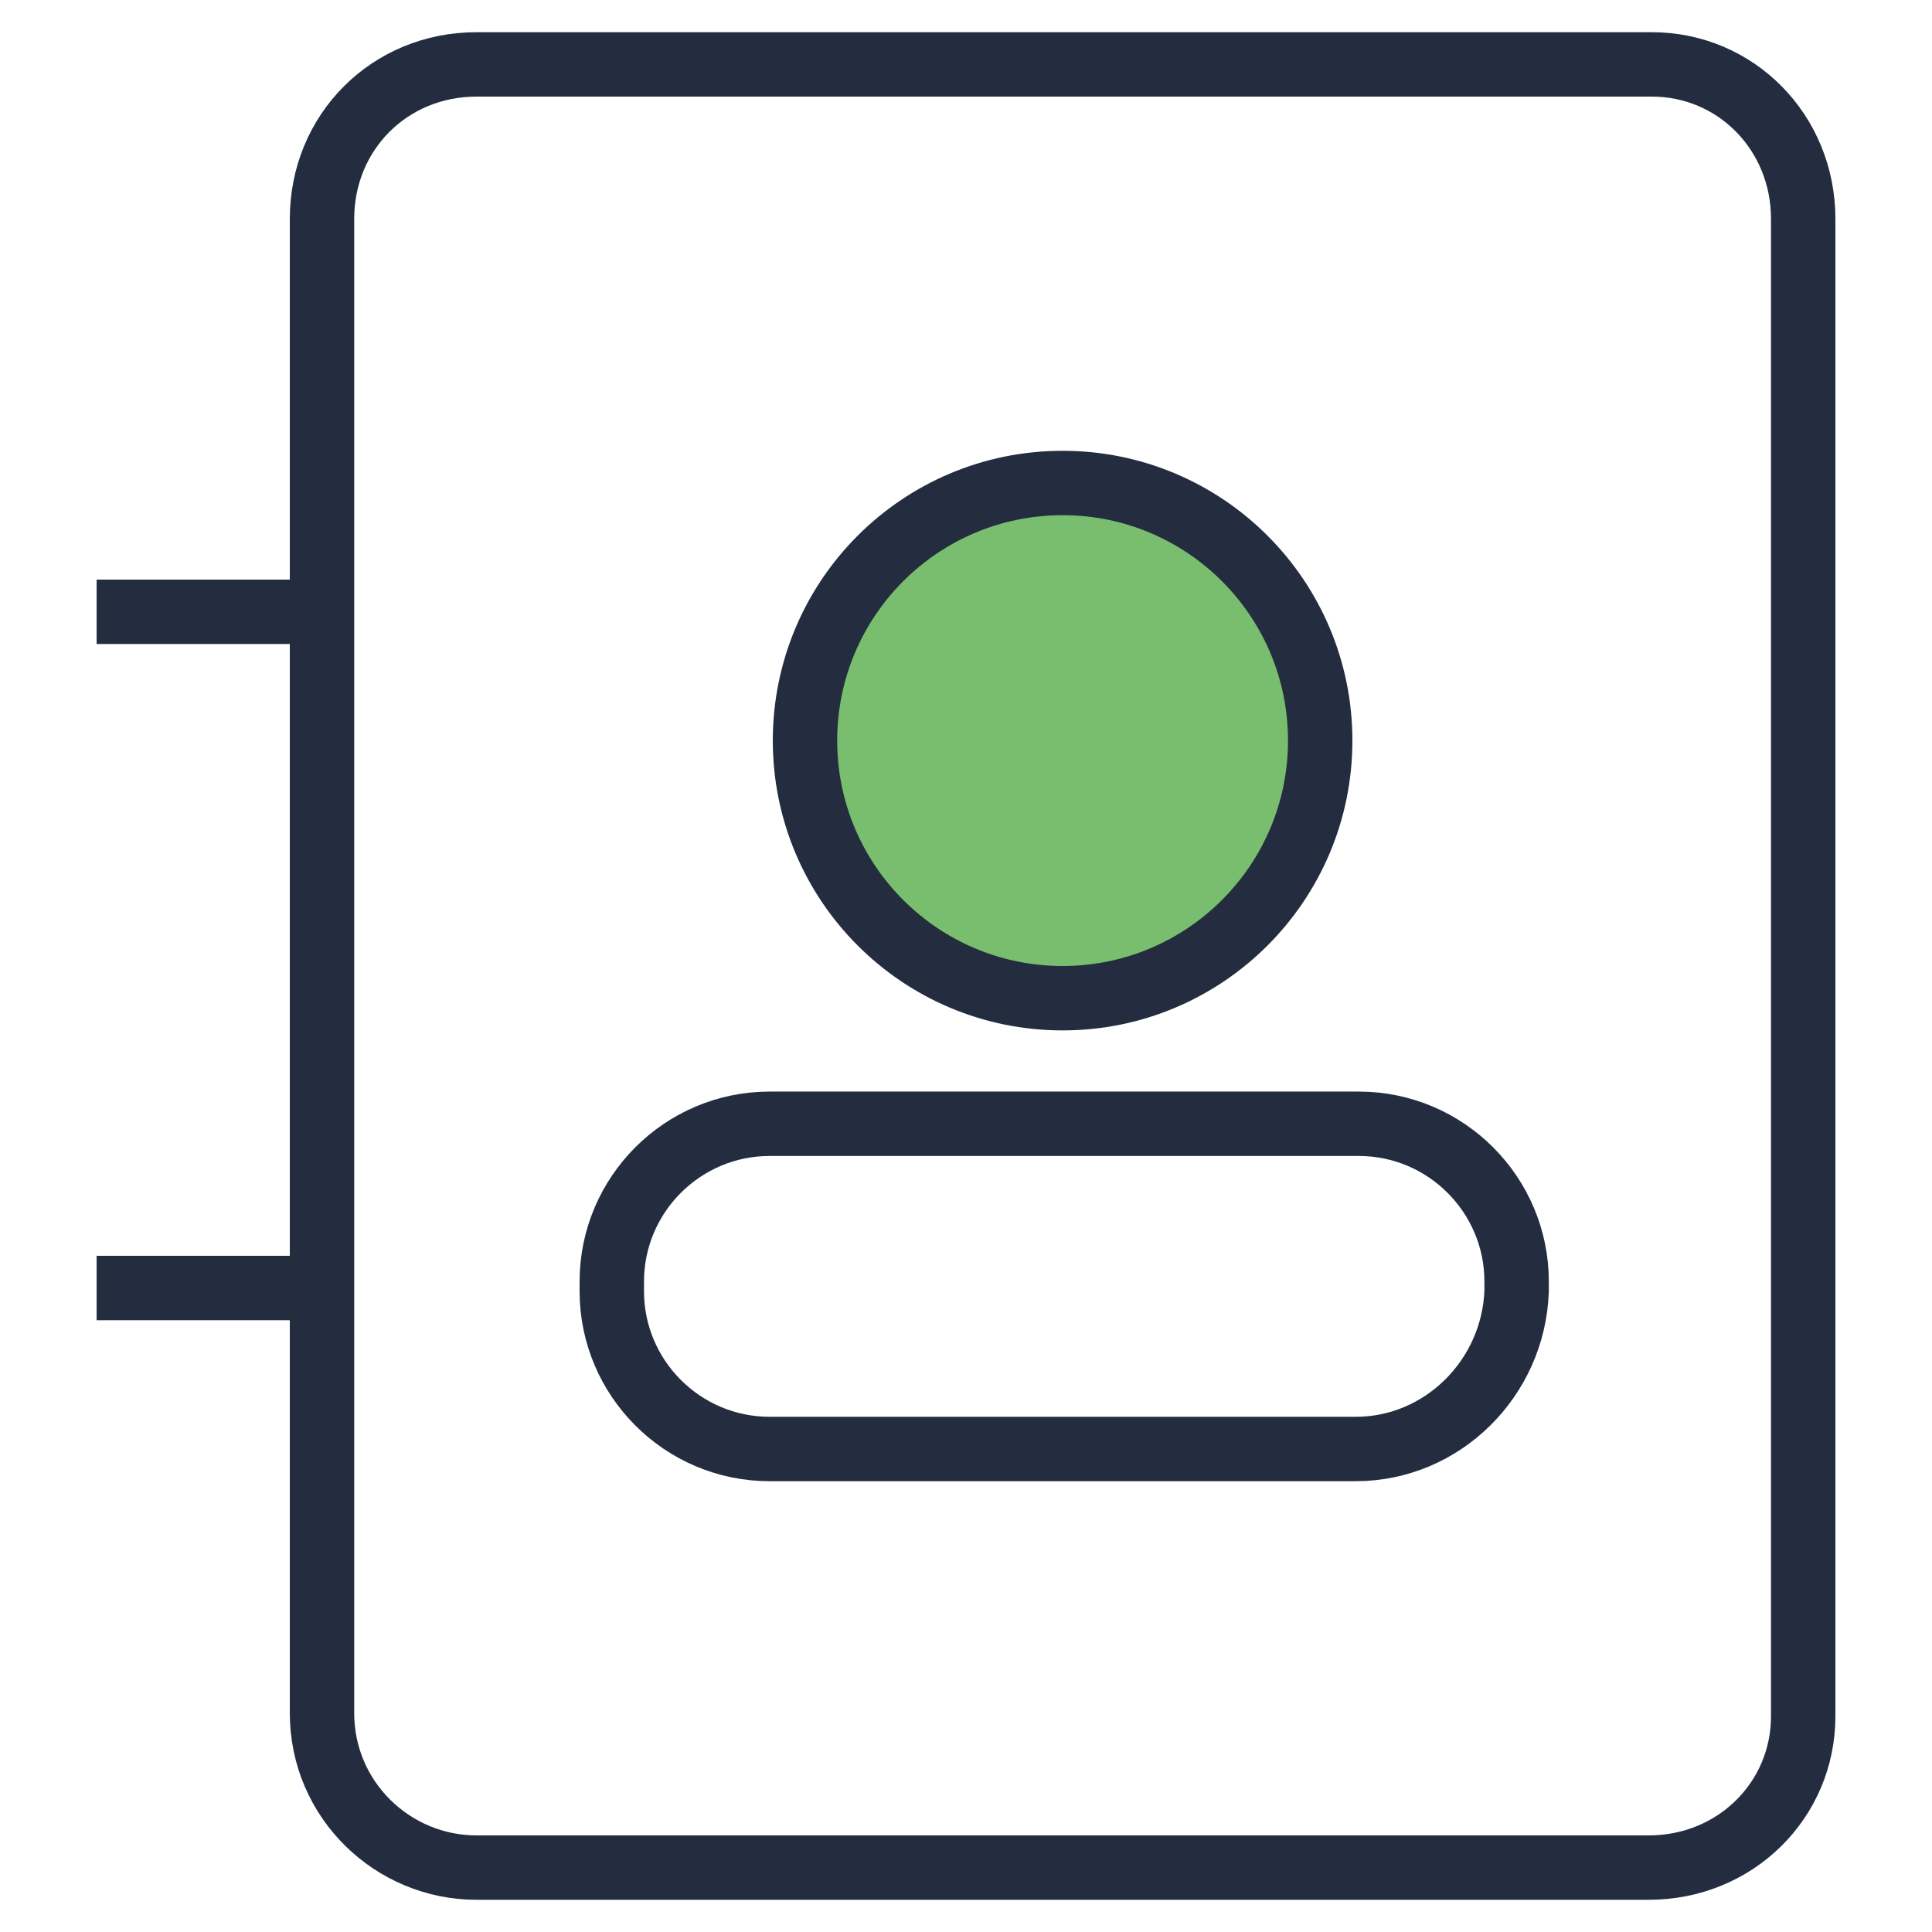
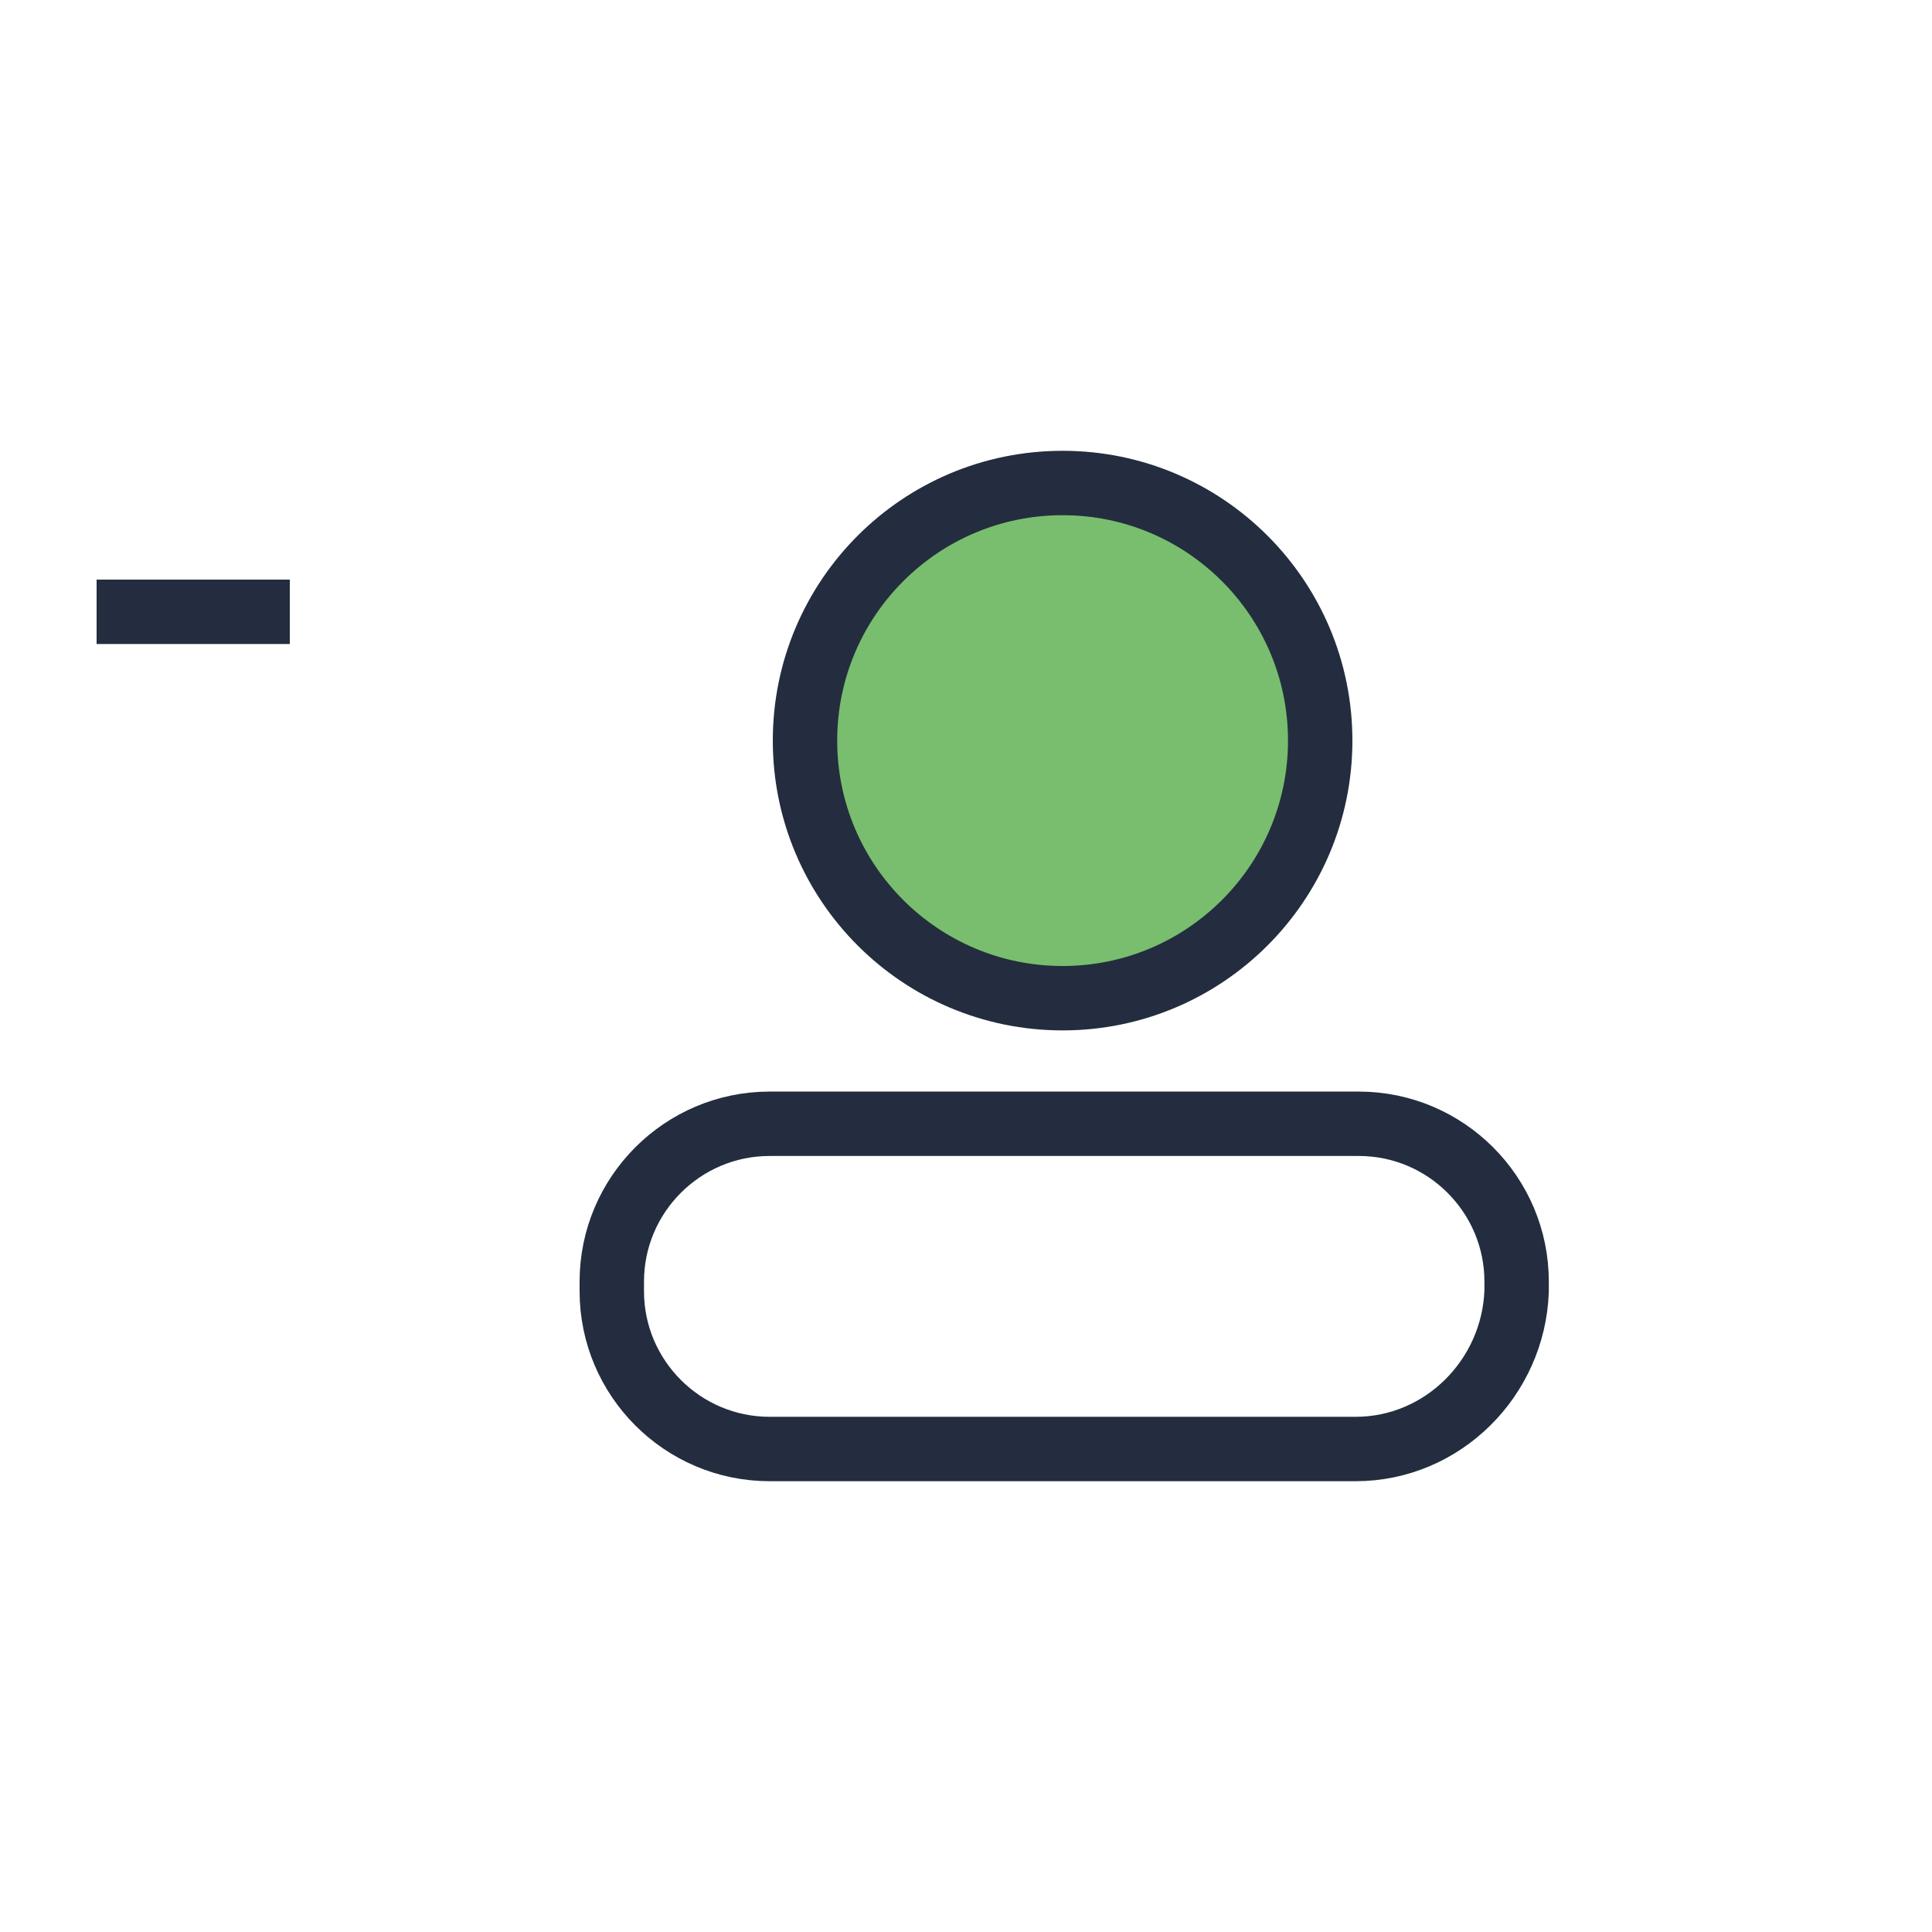
<svg xmlns="http://www.w3.org/2000/svg" version="1.1" id="Layer_1" x="0px" y="0px" viewBox="0 0 60 60" style="enable-background:new 0 0 60 60;" xml:space="preserve">
  <style type="text/css">
	.st0{fill:none;stroke:#232D3F;stroke-width:2;stroke-miterlimit:10;}
	.st1{fill:#78BE6E;stroke:#232D3F;stroke-width:2;stroke-miterlimit:10;}
</style>
-   <path class="st0" d="M51.2,58H14.8c-2.6,0-4.8-2.1-4.8-4.8V6.8C10,4.1,12.1,2,14.8,2h36.5C53.9,2,56,4.1,56,6.8v46.5  C56,55.9,53.9,58,51.2,58z" />
  <line class="st0" x1="3" y1="19" x2="9" y2="19" />
-   <line class="st0" x1="3" y1="40" x2="9" y2="40" />
  <circle class="st1" cx="33" cy="23" r="8" />
  <path class="st0" d="M42.1,45H23.9c-2.7,0-4.9-2.2-4.9-4.9v-0.3c0-2.7,2.2-4.9,4.9-4.9h18.3c2.7,0,4.9,2.2,4.9,4.9v0.3  C47,42.8,44.8,45,42.1,45z" />
</svg>